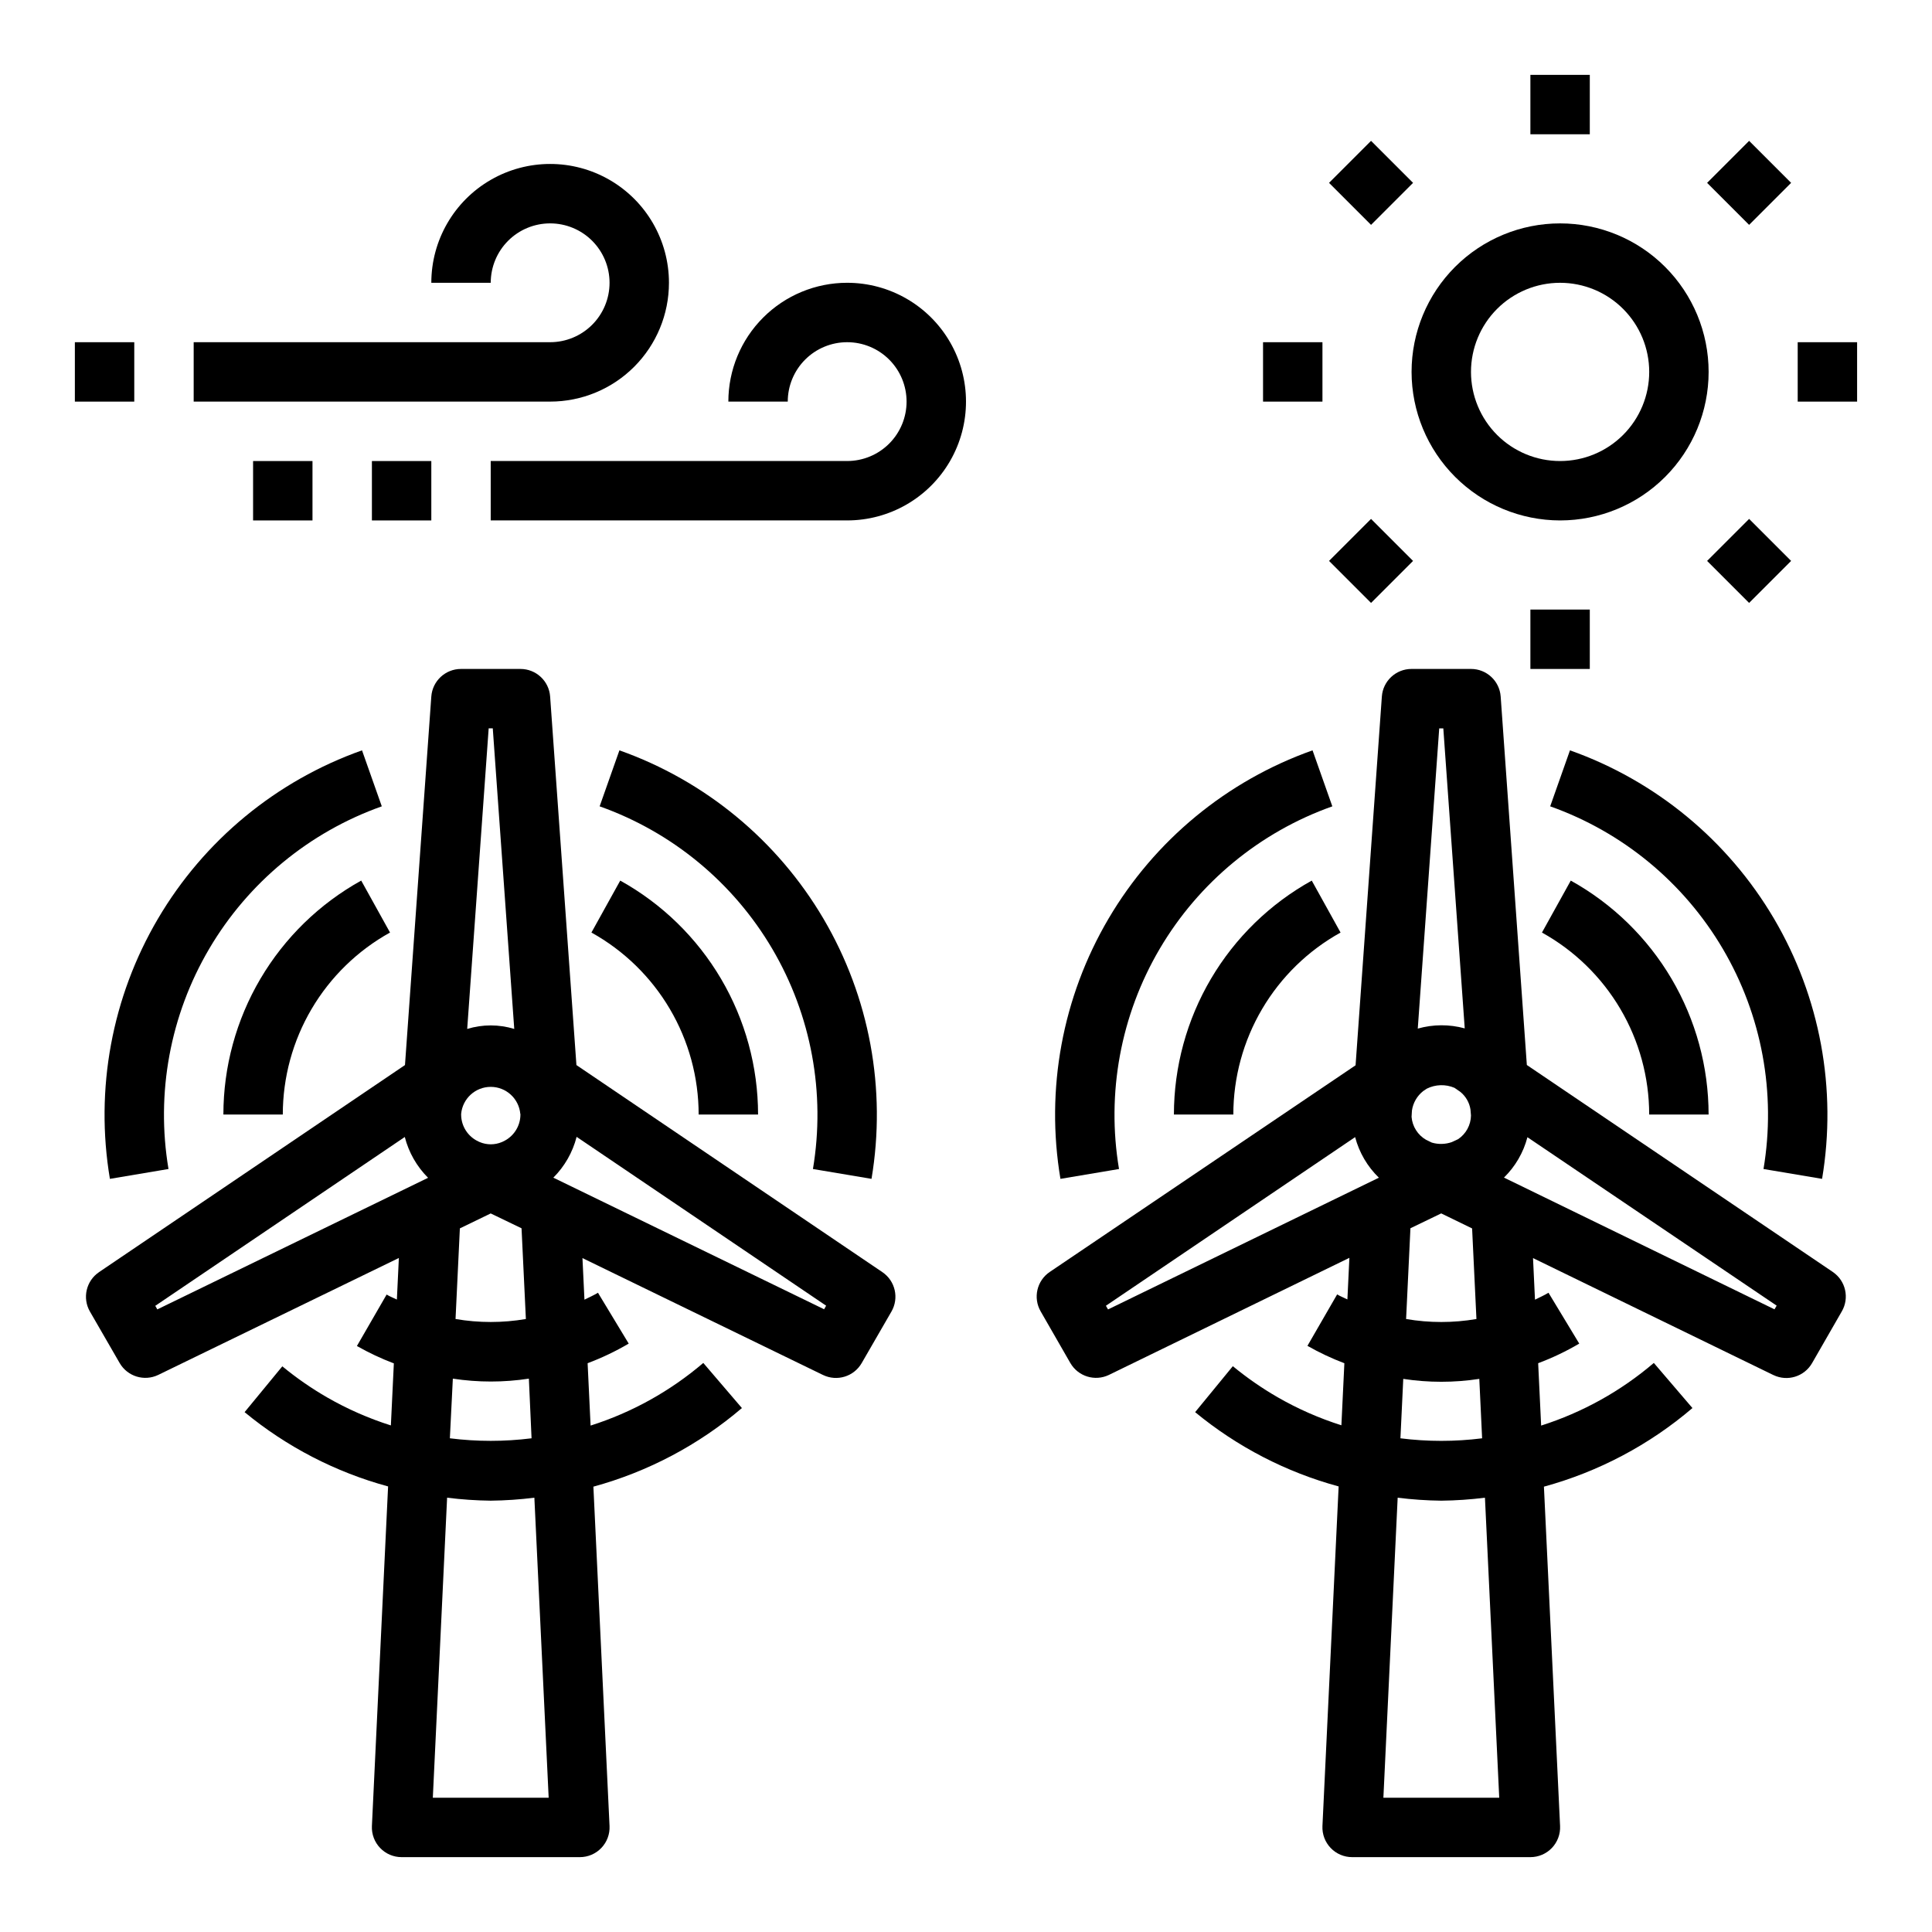
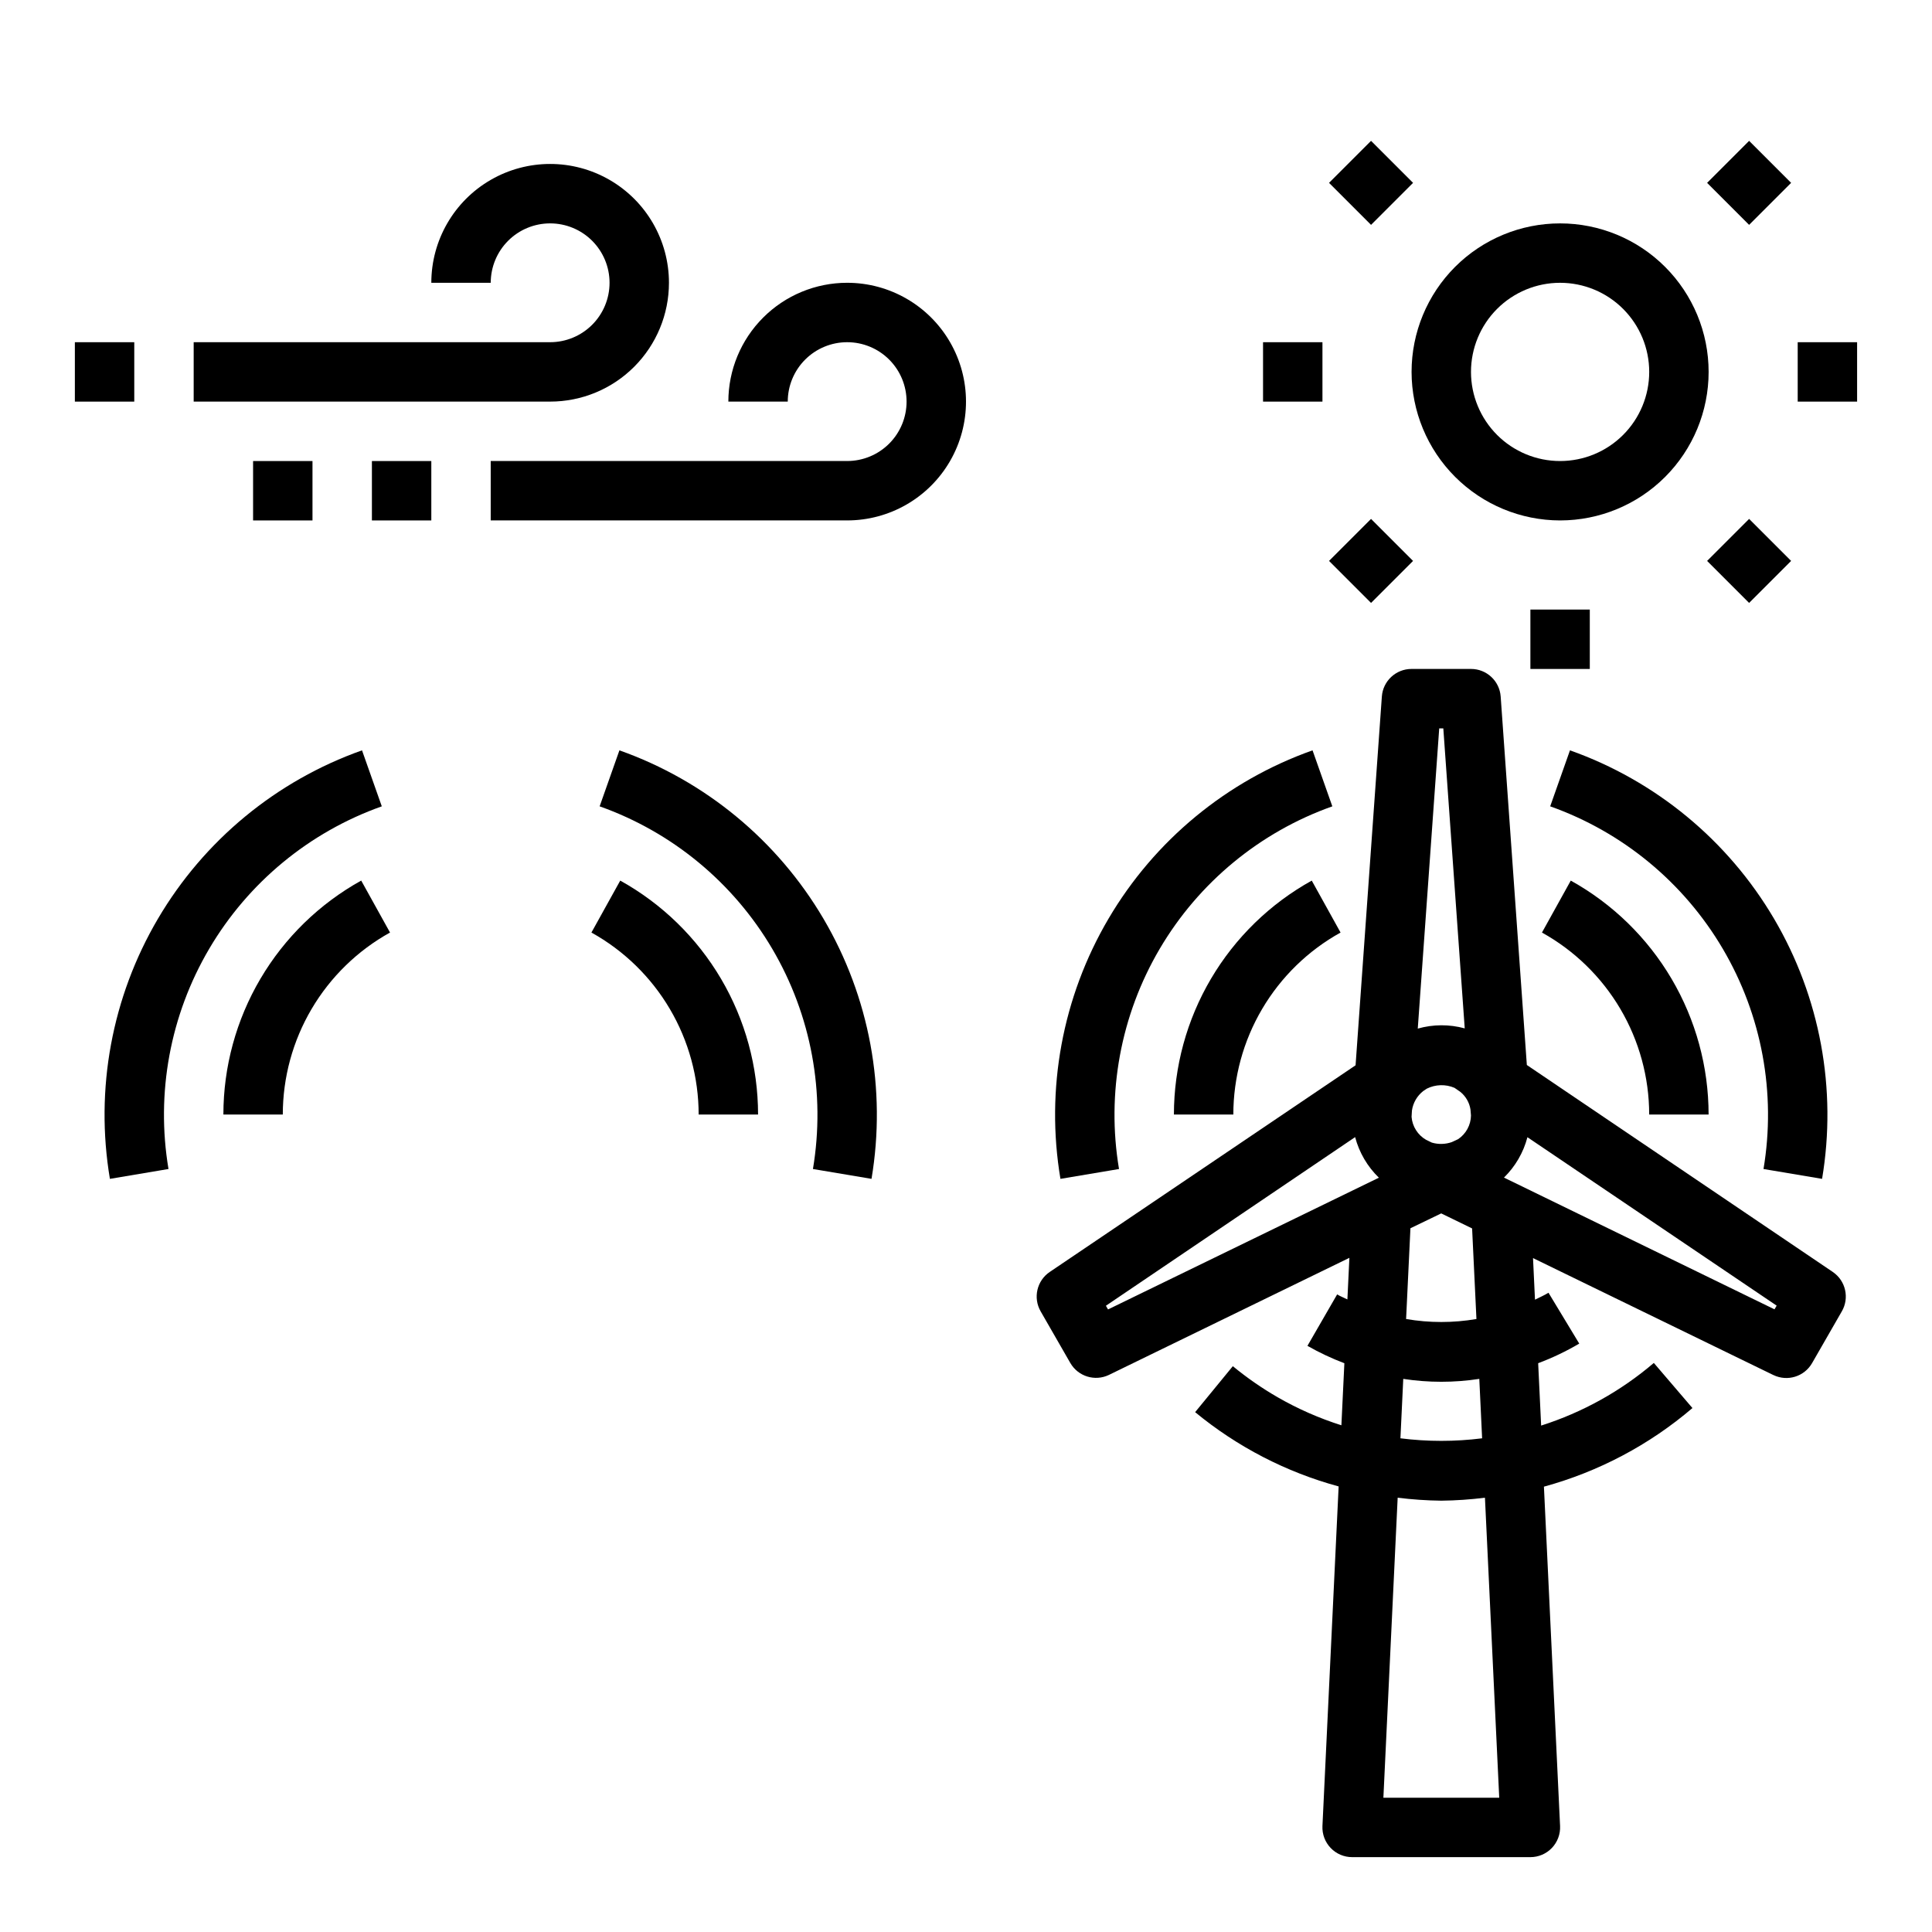
<svg xmlns="http://www.w3.org/2000/svg" fill="#000000" width="800px" height="800px" version="1.1" viewBox="144 144 512 512">
  <g>
    <path d="m557.44 281.92c10.441 0 20.453-4.148 27.832-11.527 7.383-7.383 11.531-17.395 11.531-27.832 0-10.441-4.148-20.449-11.531-27.832-7.379-7.383-17.391-11.527-27.832-11.527-10.438 0-20.449 4.144-27.832 11.527-7.379 7.383-11.527 17.391-11.527 27.832 0.012 10.434 4.164 20.438 11.543 27.816s17.383 11.531 27.816 11.543zm0-62.977c6.266 0 12.273 2.488 16.699 6.918 4.43 4.43 6.918 10.434 6.918 16.699 0 6.262-2.488 12.27-6.918 16.699-4.426 4.43-10.434 6.918-16.699 6.918-6.262 0-12.27-2.488-16.699-6.918-4.426-4.43-6.914-10.438-6.914-16.699 0-6.266 2.488-12.27 6.914-16.699 4.43-4.43 10.438-6.918 16.699-6.918z" />
-     <path d="m549.57 163.84h15.742v15.742h-15.742z" />
    <path d="m496.21 192.46 11.133-11.133 11.133 11.133-11.133 11.133z" />
    <path d="m478.72 234.69h15.742v15.742h-15.742z" />
    <path d="m496.21 292.65 11.133-11.133 11.133 11.133-11.133 11.133z" />
    <path d="m549.57 305.54h15.742v15.742h-15.742z" />
    <path d="m596.4 292.65 11.133-11.133 11.133 11.133-11.133 11.133z" />
    <path d="m620.41 234.69h15.742v15.742h-15.742z" />
    <path d="m596.4 192.46 11.133-11.133 11.133 11.133-11.133 11.133z" />
    <path d="m368.51 218.94c-8.352 0-16.363 3.316-22.266 9.223-5.906 5.906-9.223 13.914-9.223 22.266h15.742c0-4.176 1.66-8.18 4.613-11.133s6.957-4.609 11.133-4.609 8.18 1.656 11.133 4.609 4.609 6.957 4.609 11.133c0 4.176-1.656 8.18-4.609 11.133s-6.957 4.613-11.133 4.613h-94.465v15.742h94.465c11.25 0 21.645-6 27.27-15.742 5.625-9.742 5.625-21.746 0-31.488s-16.02-15.746-27.27-15.746z" />
    <path d="m321.28 218.94c0-11.25-6-21.645-15.742-27.27-9.742-5.625-21.746-5.625-31.488 0s-15.746 16.02-15.746 27.27h15.746c0-4.176 1.656-8.18 4.609-11.133s6.957-4.609 11.133-4.609c4.176 0 8.18 1.656 11.133 4.609s4.613 6.957 4.613 11.133c0 4.176-1.66 8.18-4.613 11.133s-6.957 4.613-11.133 4.613h-94.465v15.742h94.465c8.352 0 16.363-3.316 22.266-9.223 5.906-5.906 9.223-13.914 9.223-22.266z" />
    <path d="m242.56 266.18h15.742v15.742h-15.742z" />
    <path d="m211.07 266.18h15.742v15.742h-15.742z" />
    <path d="m163.84 234.69h15.742v15.742h-15.742z" />
-     <path d="m377.84 481.13-81.082-54.875-6.969-97.664c-0.293-4.125-3.734-7.32-7.871-7.312h-15.742c-4.141-0.008-7.578 3.188-7.875 7.312l-6.977 97.66-81.082 54.875 0.004 0.004c-3.422 2.312-4.473 6.875-2.41 10.453l7.871 13.633c2.062 3.566 6.527 4.938 10.234 3.148l63.762-30.984-0.527 11.02c-0.906-0.457-1.836-0.789-2.715-1.332l-7.871 13.633v0.008c3.141 1.785 6.41 3.324 9.785 4.602l-0.789 16.445h0.004c-5.875-1.859-11.531-4.344-16.871-7.414-4.191-2.414-8.172-5.176-11.902-8.25l-9.996 12.145c11.137 9.188 24.098 15.895 38.027 19.684l-4.289 90c-0.102 2.148 0.684 4.25 2.172 5.805 1.484 1.559 3.547 2.438 5.699 2.438h47.234c2.152 0 4.211-0.879 5.699-2.438 1.488-1.555 2.273-3.656 2.172-5.805l-4.281-89.938h-0.004c14.496-3.961 27.938-11.074 39.363-20.832l-10.234-11.957c-8.75 7.473-18.902 13.117-29.867 16.602l-0.789-16.531h0.004c3.769-1.414 7.41-3.152 10.887-5.195l-8.148-13.477c-1.156 0.699-2.363 1.227-3.582 1.836l-0.527-11.02 63.762 30.984v-0.004c3.711 1.789 8.172 0.418 10.234-3.148l7.871-13.633c2.086-3.578 1.043-8.156-2.383-10.477zm-95.922-41.926v0.234c-0.031 3.059-1.836 5.82-4.621 7.086l-0.293 0.133h0.004c-1.883 0.797-4.008 0.797-5.891 0l-0.293-0.133h0.004c-2.789-1.266-4.59-4.027-4.621-7.086v-0.234c0.363-4.062 3.766-7.172 7.84-7.172s7.477 3.109 7.84 7.172zm-7.328-102.18 5.691 79.656c-4.062-1.246-8.406-1.246-12.469 0l5.691-79.656zm-88.898 153.98-0.543-0.945 66.125-44.746c1.047 4.098 3.18 7.832 6.172 10.816zm103.71 129.41h-30.699l3.785-79.508h-0.004c3.836 0.48 7.695 0.742 11.559 0.789 3.867-0.043 7.731-0.305 11.57-0.789zm-4.535-95.25c-7.188 0.902-14.461 0.902-21.648 0l0.789-15.809h-0.004c6.68 1.02 13.477 1.02 20.152 0zm-1.504-31.613c-6.168 1.055-12.473 1.055-18.641 0l1.148-24.016 8.172-3.961 8.172 3.938zm79.035-2.582-71.762-34.875c2.992-2.984 5.125-6.719 6.172-10.816l66.125 44.746z" />
    <path d="m329.15 439.36h15.746c-0.008-12.652-3.398-25.07-9.82-35.973-6.422-10.898-15.645-19.883-26.707-26.02l-7.637 13.77v-0.004c8.609 4.773 15.781 11.766 20.777 20.242 5 8.48 7.637 18.141 7.641 27.984z" />
    <path d="m247.36 391.13-7.637-13.77v0.004c-11.062 6.137-20.281 15.121-26.707 26.02-6.422 10.902-9.812 23.32-9.816 35.973h15.742c0.008-9.844 2.644-19.504 7.641-27.984 4.996-8.477 12.172-15.469 20.777-20.242z" />
    <path d="m374.96 456.41c3.996-23.766-0.516-48.176-12.734-68.941-12.219-20.77-31.363-36.57-54.074-44.621l-5.242 14.84c19.215 6.82 35.41 20.195 45.75 37.77 10.336 17.574 14.152 38.23 10.777 58.34z" />
    <path d="m245.18 357.69-5.242-14.84c-22.711 8.051-41.859 23.852-54.078 44.621-12.219 20.766-16.727 45.176-12.734 68.941l15.523-2.613h0.004c-3.379-20.109 0.438-40.766 10.777-58.34 10.336-17.574 26.535-30.949 45.75-37.77z" />
    <path d="m629.71 481.08-81.082-54.844-6.934-97.648c-0.293-4.125-3.734-7.32-7.871-7.312h-15.746c-4.137-0.008-7.578 3.188-7.871 7.312l-6.965 97.723-81.051 54.77c-3.414 2.312-4.465 6.863-2.41 10.438l7.871 13.699v-0.004c2.062 3.566 6.523 4.938 10.234 3.148l63.715-31.023-0.527 11.02c-0.906-0.457-1.836-0.789-2.715-1.332l-7.871 13.633v0.004c3.137 1.785 6.41 3.328 9.785 4.606l-0.789 16.445c-5.871-1.859-11.527-4.344-16.867-7.414-4.191-2.414-8.172-5.176-11.902-8.25l-9.992 12.184c11.137 9.188 24.102 15.895 38.031 19.684l-4.293 90c-0.098 2.148 0.684 4.25 2.172 5.805 1.488 1.559 3.547 2.438 5.703 2.438h47.23c2.152 0 4.215-0.879 5.703-2.438 1.484-1.555 2.269-3.656 2.168-5.805l-4.281-89.938c14.496-3.961 27.934-11.074 39.359-20.832l-10.234-11.957c-8.746 7.469-18.902 13.113-29.863 16.602l-0.789-16.531c3.773-1.414 7.414-3.152 10.887-5.195l-8.148-13.477c-1.156 0.699-2.363 1.227-3.582 1.836l-0.52-11.02 63.707 31 0.004-0.004c3.711 1.789 8.172 0.418 10.234-3.148l7.871-13.699v0.004c2.086-3.574 1.051-8.152-2.371-10.477zm-111.53-42.785c0.297-2.039 1.367-3.887 2.992-5.156l0.938-0.629c2.297-1.148 4.984-1.23 7.344-0.223l1.52 1.047c1.457 1.168 2.426 2.84 2.715 4.684l0.133 1.574h0.004c-0.035 2.531-1.309 4.887-3.41 6.297l-1.699 0.789c-1.699 0.586-3.535 0.629-5.258 0.125l-0.363-0.172-1.141-0.551c-2.219-1.266-3.672-3.547-3.875-6.094zm8.312-101.27 5.676 79.508c-4.074-1.117-8.379-1.098-12.445 0.055l5.684-79.562zm-88.852 153.99-0.566-0.977 66.047-44.691c1.082 4.094 3.258 7.812 6.297 10.754zm103.67 129.4h-30.699l3.785-79.508c3.836 0.48 7.691 0.742 11.555 0.789 3.871-0.043 7.734-0.305 11.574-0.789zm-4.535-95.25c-7.188 0.906-14.457 0.906-21.648 0l0.75-15.746c6.68 1.02 13.473 1.02 20.152 0zm-1.504-31.613c-6.168 1.055-12.469 1.055-18.641 0l1.148-24.051 8.156-3.938 8.188 3.984zm78.988-2.566-69.07-33.637-2.629-1.273 0.004-0.004c3.004-2.934 5.152-6.633 6.219-10.699l66.047 44.633z" />
    <path d="m560.27 377.37-7.637 13.77v-0.004c8.605 4.773 15.781 11.766 20.777 20.242 4.996 8.48 7.637 18.141 7.641 27.984h15.746c-0.008-12.652-3.398-25.07-9.82-35.973-6.422-10.898-15.645-19.883-26.707-26.02z" />
    <path d="m455.1 439.36h15.746c0.004-9.844 2.644-19.504 7.641-27.984 4.996-8.477 12.168-15.469 20.777-20.242l-7.637-13.77v0.004c-11.062 6.137-20.285 15.121-26.707 26.02-6.422 10.902-9.812 23.32-9.82 35.973z" />
    <path d="m626.87 456.41c3.992-23.766-0.516-48.176-12.734-68.941-12.219-20.77-31.367-36.57-54.078-44.621l-5.242 14.84c19.215 6.82 35.414 20.195 45.75 37.77 10.34 17.574 14.156 38.23 10.781 58.34z" />
    <path d="m440.55 453.8c-3.375-20.109 0.441-40.766 10.777-58.34 10.34-17.574 26.535-30.949 45.754-37.77l-5.242-14.84h-0.004c-22.711 8.051-41.855 23.852-54.074 44.621-12.219 20.766-16.727 45.176-12.734 68.941z" />
  </g>
</svg>